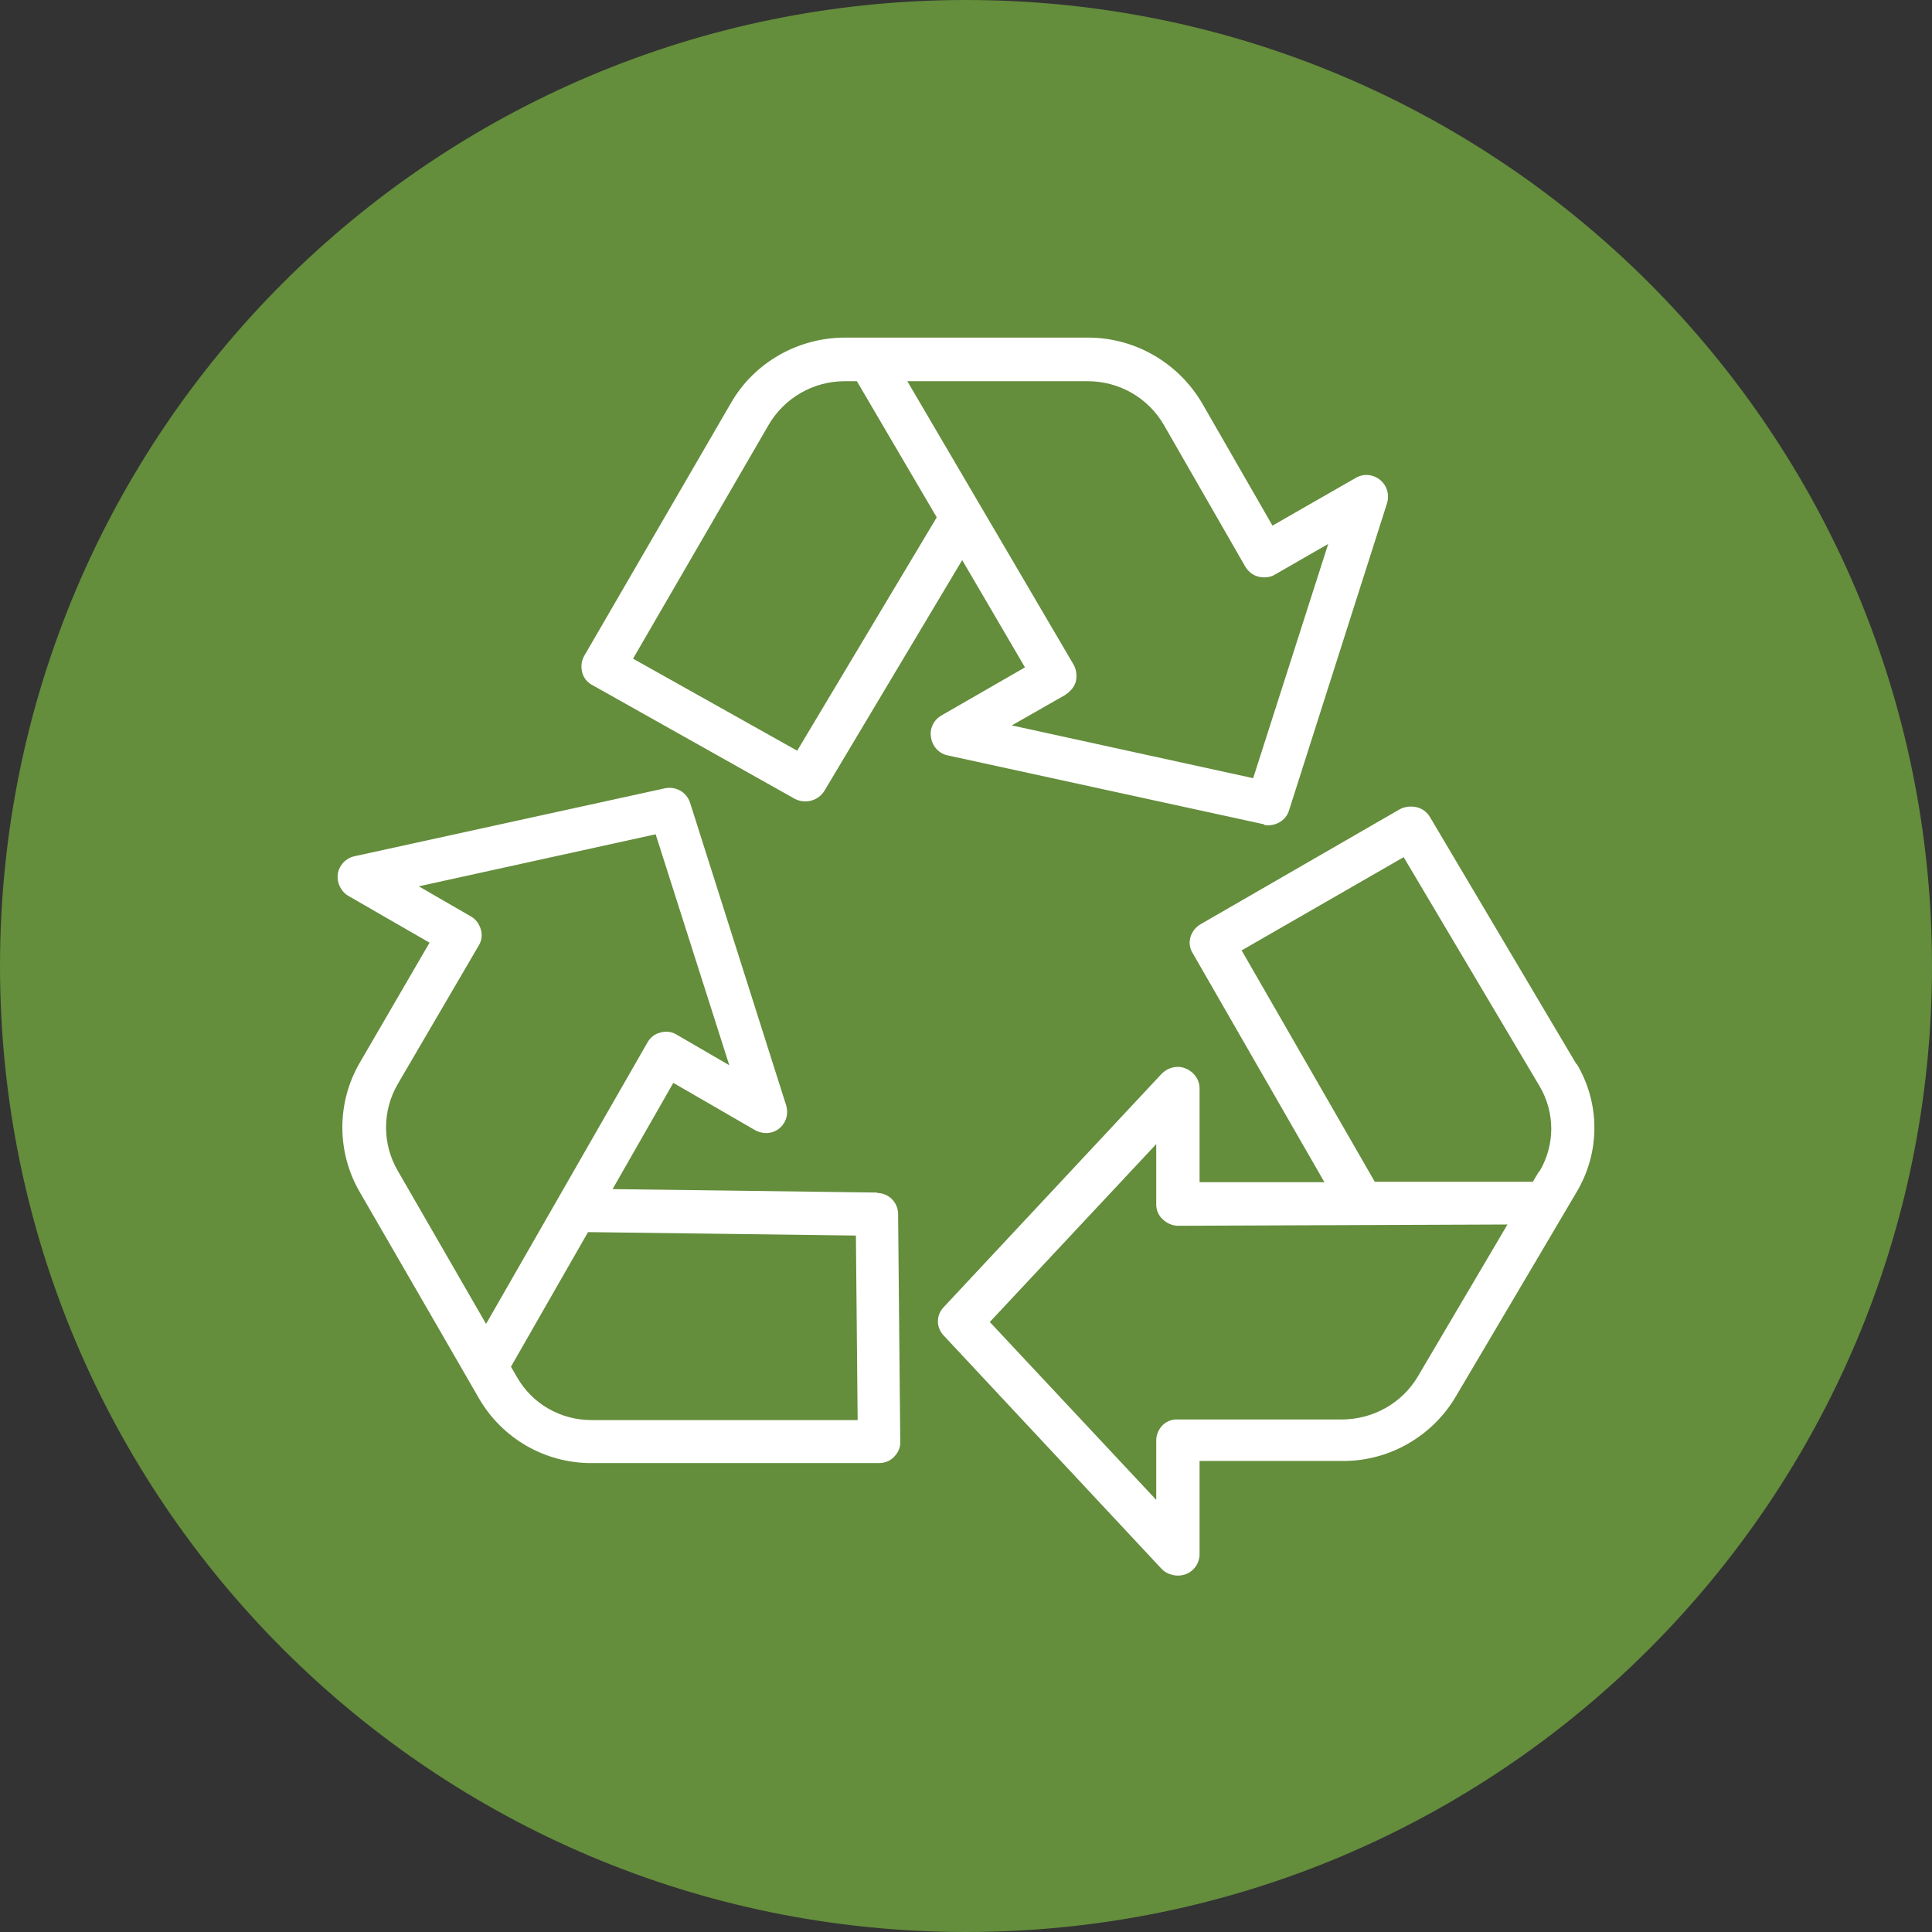
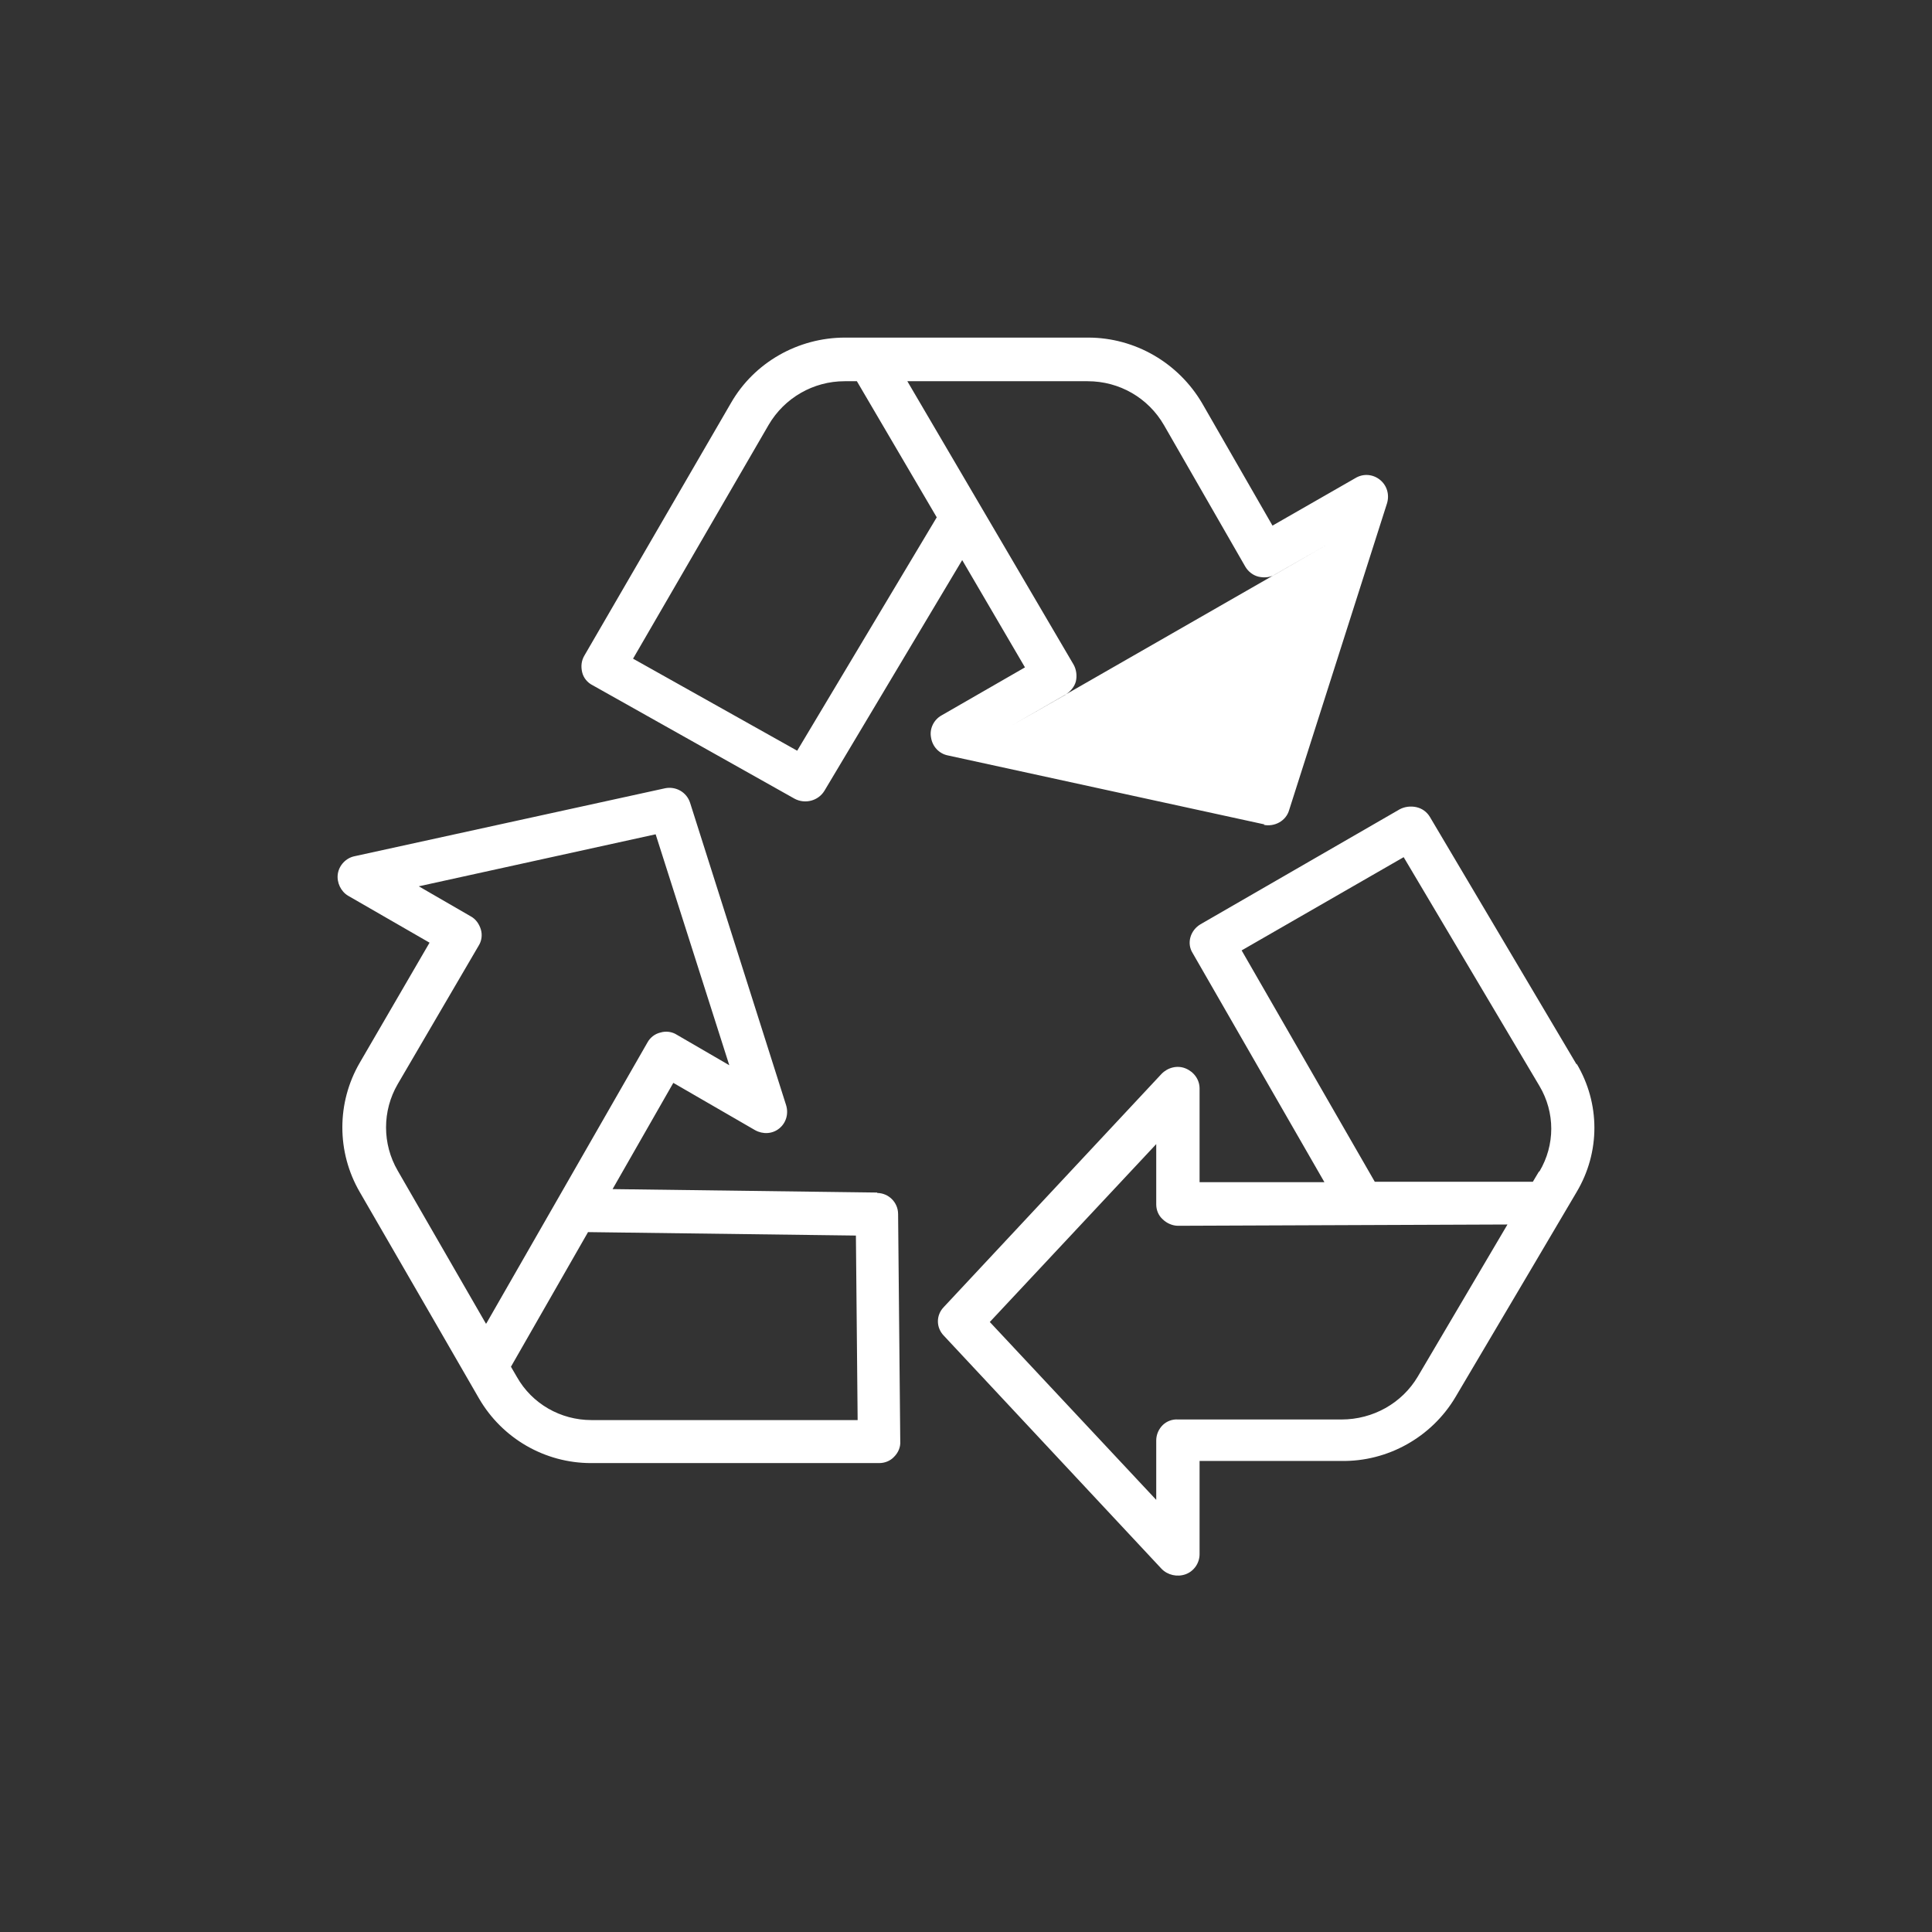
<svg xmlns="http://www.w3.org/2000/svg" width="69" height="69" viewBox="0 0 69 69" fill="none">
  <rect x="0" y="0" width="69" height="69" fill="#333333" stroke="none" />
-   <path d="M34.5 69C53.554 69 69 53.554 69 34.5C69 15.446 53.554 0 34.5 0C15.446 0 0 15.446 0 34.5C0 53.554 15.446 69 34.5 69Z" fill="#648D3C" />
-   <path fill-rule="evenodd" clip-rule="evenodd" d="M45.132 29.459C45.524 29.537 45.931 29.319 46.041 28.93L49.536 17.977C49.63 17.666 49.536 17.339 49.285 17.136C49.035 16.934 48.69 16.903 48.408 17.074L45.446 18.772L42.938 14.41C42.091 12.961 40.54 12.057 38.863 12.057H30.18C28.503 12.057 26.935 12.945 26.105 14.394C24.271 17.557 20.87 23.415 20.87 23.415C20.76 23.602 20.744 23.804 20.791 24.007C20.838 24.209 20.979 24.381 21.167 24.474L28.377 28.525C28.753 28.727 29.224 28.602 29.443 28.244L34.364 20.003L36.606 23.835L33.628 25.549C33.346 25.705 33.189 26.032 33.252 26.343C33.299 26.655 33.534 26.92 33.863 26.982L45.163 29.444L45.132 29.459ZM28.471 26.811L22.609 23.524L27.452 15.173C28.017 14.207 29.051 13.615 30.164 13.615H30.603L33.455 18.476L28.471 26.811ZM38.063 24.801C38.236 24.692 38.377 24.521 38.424 24.334C38.471 24.131 38.44 23.913 38.346 23.742L32.405 13.615H38.847C39.975 13.615 41.01 14.207 41.574 15.189L44.474 20.236C44.584 20.423 44.756 20.548 44.944 20.595C45.148 20.642 45.367 20.626 45.54 20.517L47.436 19.426L44.756 27.792L36.136 25.907L38.048 24.817L38.063 24.801ZM31.337 42.591L21.878 42.468L24.047 38.674L26.969 40.364C27.246 40.517 27.584 40.502 27.83 40.302C28.076 40.103 28.169 39.78 28.076 39.473L24.647 28.674C24.524 28.29 24.139 28.075 23.755 28.152L12.665 30.579C12.357 30.64 12.111 30.902 12.065 31.209C12.019 31.516 12.173 31.839 12.434 31.992L15.341 33.667L12.85 37.952C12.019 39.381 12.019 41.147 12.85 42.576C14.311 45.095 17.11 49.949 17.11 49.949C17.941 51.377 19.463 52.253 21.109 52.253H31.399C31.599 52.253 31.799 52.176 31.937 52.023C32.075 51.885 32.168 51.685 32.152 51.47L32.075 43.359C32.075 42.944 31.737 42.606 31.322 42.606L31.337 42.591ZM17.356 47.276L14.203 41.808C13.649 40.855 13.649 39.673 14.203 38.72L17.095 33.774C17.202 33.605 17.233 33.39 17.172 33.19C17.11 32.991 16.987 32.822 16.818 32.73L14.957 31.654L23.416 29.796L26.046 38.044L24.17 36.954C24.001 36.846 23.785 36.816 23.585 36.877C23.385 36.923 23.216 37.061 23.124 37.23L17.372 47.261L17.356 47.276ZM21.124 50.717C20.017 50.717 19.002 50.133 18.463 49.181L18.248 48.812L21.001 44.004L30.568 44.127L30.63 50.717H21.124ZM51.069 29.178C51.069 29.178 54.479 34.935 56.309 38.02V37.99C57.154 39.41 57.154 41.151 56.309 42.571C56.309 42.571 53.463 47.397 51.977 49.902C51.132 51.322 49.568 52.208 47.894 52.177H42.842V55.506C42.842 55.827 42.639 56.117 42.342 56.224C42.044 56.331 41.7 56.255 41.481 56.026L33.708 47.703C33.426 47.412 33.426 46.969 33.708 46.679L41.481 38.356C41.7 38.127 42.044 38.035 42.342 38.158C42.639 38.28 42.842 38.555 42.842 38.875V42.22H47.3L42.592 34.034C42.373 33.683 42.514 33.225 42.873 33.011L49.99 28.903C50.162 28.811 50.381 28.781 50.585 28.827C50.788 28.872 50.96 28.995 51.069 29.178ZM47.91 50.696C49.036 50.696 50.069 50.115 50.632 49.169L53.838 43.732L42.076 43.778C41.872 43.778 41.669 43.686 41.528 43.549C41.372 43.411 41.294 43.213 41.294 43.014V40.861L35.35 47.214L41.294 53.567V51.444C41.294 51.23 41.387 51.032 41.528 50.894C41.669 50.757 41.872 50.68 42.076 50.696H47.91ZM54.745 42.205L54.964 41.838H54.98C55.543 40.891 55.543 39.731 54.98 38.784L50.131 30.613L44.344 33.943L49.099 42.205H54.745Z" fill="white" />
+   <path fill-rule="evenodd" clip-rule="evenodd" d="M45.132 29.459C45.524 29.537 45.931 29.319 46.041 28.93L49.536 17.977C49.63 17.666 49.536 17.339 49.285 17.136C49.035 16.934 48.69 16.903 48.408 17.074L45.446 18.772L42.938 14.41C42.091 12.961 40.54 12.057 38.863 12.057H30.18C28.503 12.057 26.935 12.945 26.105 14.394C24.271 17.557 20.87 23.415 20.87 23.415C20.76 23.602 20.744 23.804 20.791 24.007C20.838 24.209 20.979 24.381 21.167 24.474L28.377 28.525C28.753 28.727 29.224 28.602 29.443 28.244L34.364 20.003L36.606 23.835L33.628 25.549C33.346 25.705 33.189 26.032 33.252 26.343C33.299 26.655 33.534 26.92 33.863 26.982L45.163 29.444L45.132 29.459ZM28.471 26.811L22.609 23.524L27.452 15.173C28.017 14.207 29.051 13.615 30.164 13.615H30.603L33.455 18.476L28.471 26.811ZM38.063 24.801C38.236 24.692 38.377 24.521 38.424 24.334C38.471 24.131 38.44 23.913 38.346 23.742L32.405 13.615H38.847C39.975 13.615 41.01 14.207 41.574 15.189L44.474 20.236C44.584 20.423 44.756 20.548 44.944 20.595C45.148 20.642 45.367 20.626 45.54 20.517L47.436 19.426L36.136 25.907L38.048 24.817L38.063 24.801ZM31.337 42.591L21.878 42.468L24.047 38.674L26.969 40.364C27.246 40.517 27.584 40.502 27.83 40.302C28.076 40.103 28.169 39.78 28.076 39.473L24.647 28.674C24.524 28.29 24.139 28.075 23.755 28.152L12.665 30.579C12.357 30.64 12.111 30.902 12.065 31.209C12.019 31.516 12.173 31.839 12.434 31.992L15.341 33.667L12.85 37.952C12.019 39.381 12.019 41.147 12.85 42.576C14.311 45.095 17.11 49.949 17.11 49.949C17.941 51.377 19.463 52.253 21.109 52.253H31.399C31.599 52.253 31.799 52.176 31.937 52.023C32.075 51.885 32.168 51.685 32.152 51.47L32.075 43.359C32.075 42.944 31.737 42.606 31.322 42.606L31.337 42.591ZM17.356 47.276L14.203 41.808C13.649 40.855 13.649 39.673 14.203 38.72L17.095 33.774C17.202 33.605 17.233 33.39 17.172 33.19C17.11 32.991 16.987 32.822 16.818 32.73L14.957 31.654L23.416 29.796L26.046 38.044L24.17 36.954C24.001 36.846 23.785 36.816 23.585 36.877C23.385 36.923 23.216 37.061 23.124 37.23L17.372 47.261L17.356 47.276ZM21.124 50.717C20.017 50.717 19.002 50.133 18.463 49.181L18.248 48.812L21.001 44.004L30.568 44.127L30.63 50.717H21.124ZM51.069 29.178C51.069 29.178 54.479 34.935 56.309 38.02V37.99C57.154 39.41 57.154 41.151 56.309 42.571C56.309 42.571 53.463 47.397 51.977 49.902C51.132 51.322 49.568 52.208 47.894 52.177H42.842V55.506C42.842 55.827 42.639 56.117 42.342 56.224C42.044 56.331 41.7 56.255 41.481 56.026L33.708 47.703C33.426 47.412 33.426 46.969 33.708 46.679L41.481 38.356C41.7 38.127 42.044 38.035 42.342 38.158C42.639 38.28 42.842 38.555 42.842 38.875V42.22H47.3L42.592 34.034C42.373 33.683 42.514 33.225 42.873 33.011L49.99 28.903C50.162 28.811 50.381 28.781 50.585 28.827C50.788 28.872 50.96 28.995 51.069 29.178ZM47.91 50.696C49.036 50.696 50.069 50.115 50.632 49.169L53.838 43.732L42.076 43.778C41.872 43.778 41.669 43.686 41.528 43.549C41.372 43.411 41.294 43.213 41.294 43.014V40.861L35.35 47.214L41.294 53.567V51.444C41.294 51.23 41.387 51.032 41.528 50.894C41.669 50.757 41.872 50.68 42.076 50.696H47.91ZM54.745 42.205L54.964 41.838H54.98C55.543 40.891 55.543 39.731 54.98 38.784L50.131 30.613L44.344 33.943L49.099 42.205H54.745Z" fill="white" />
</svg>